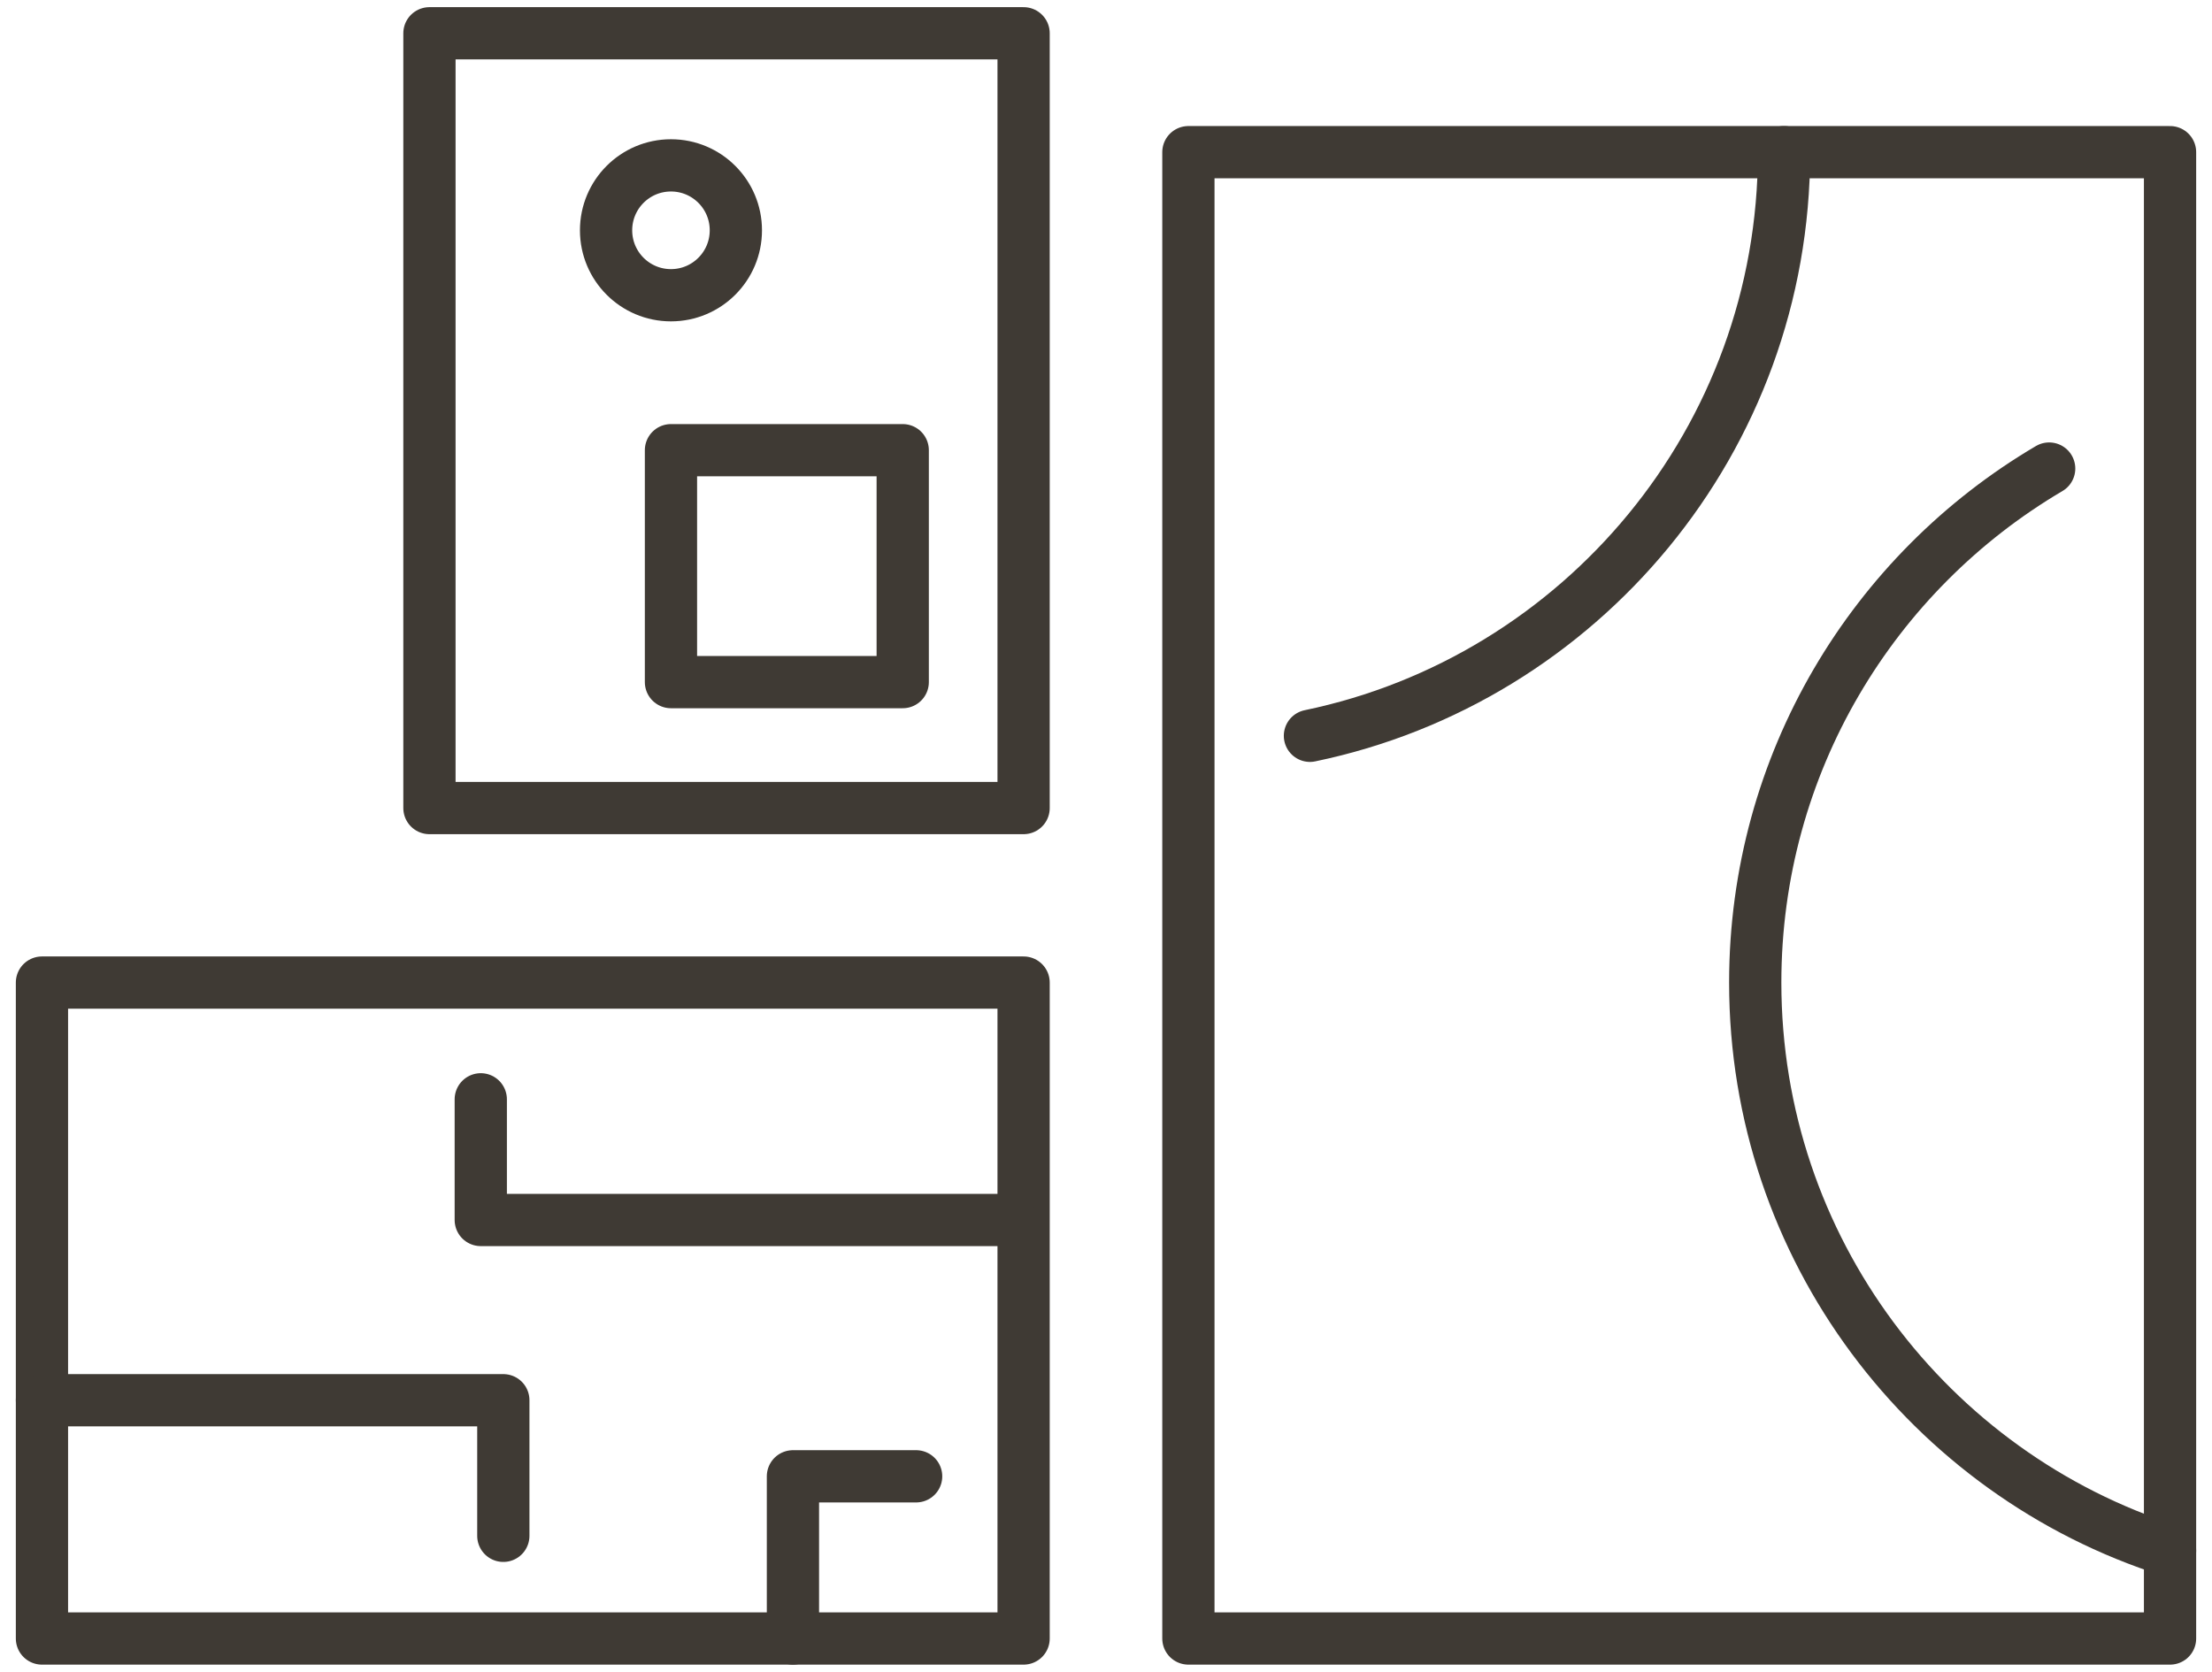
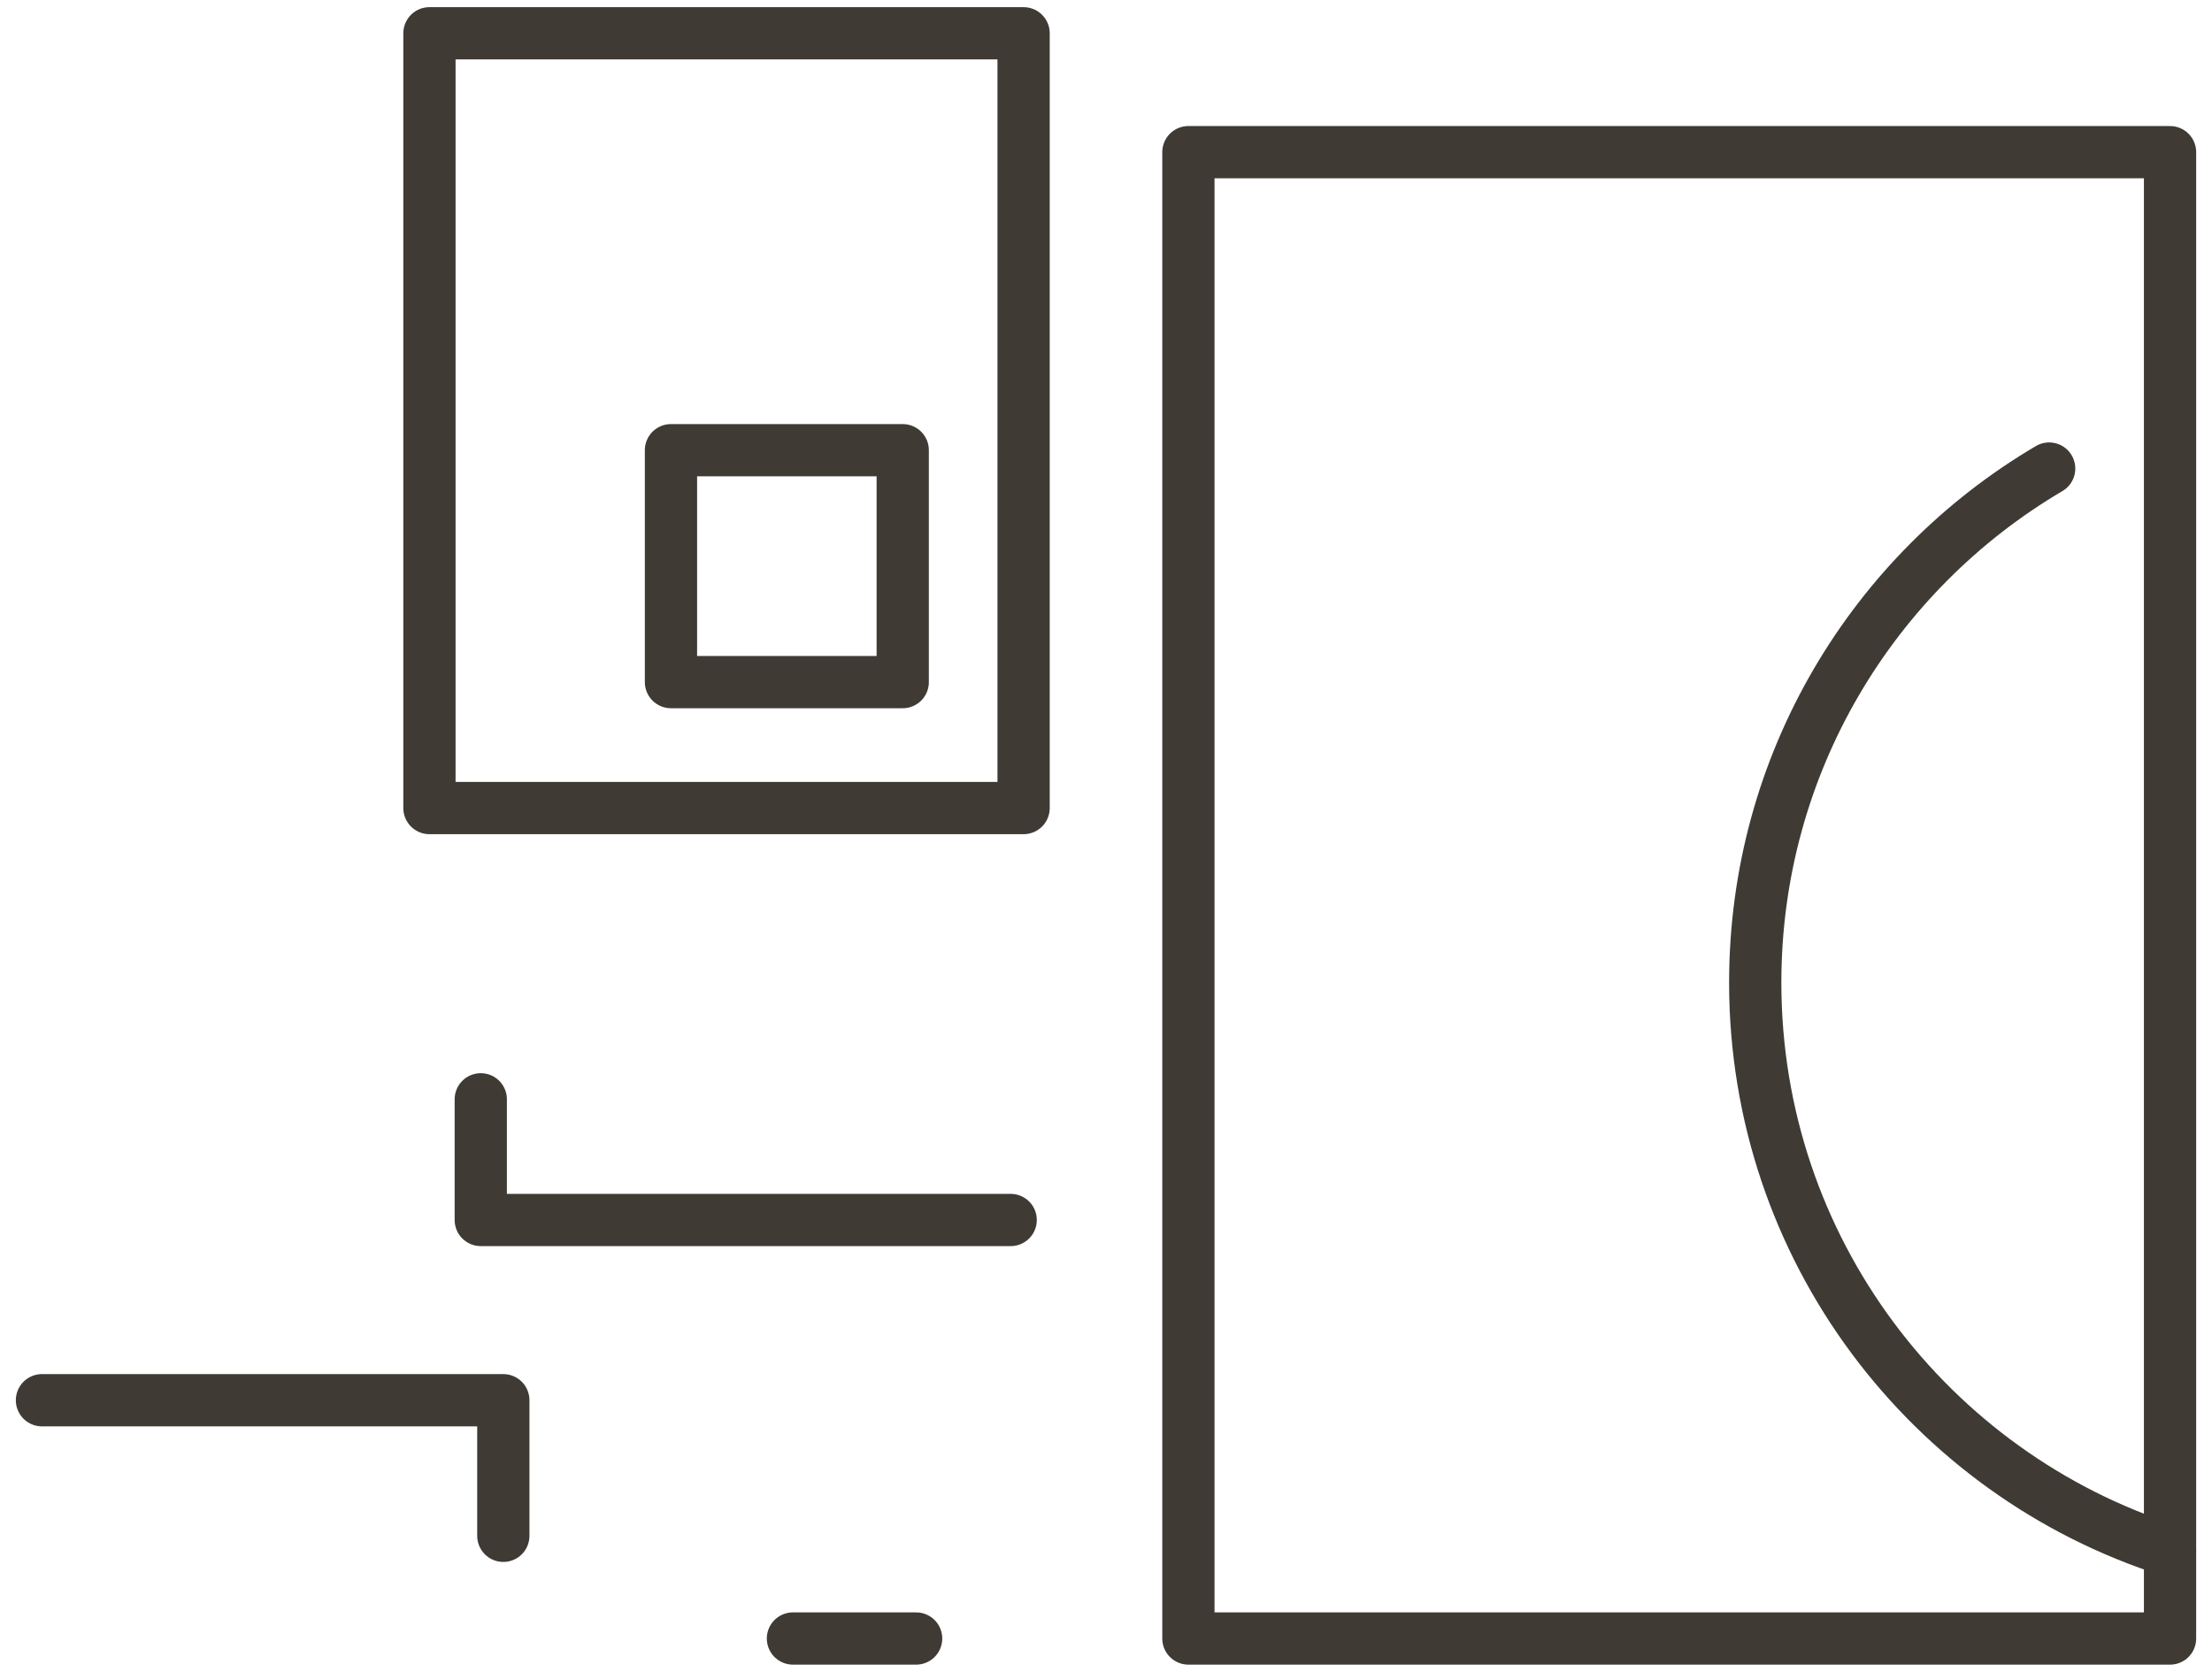
<svg xmlns="http://www.w3.org/2000/svg" width="127" height="96" viewBox="0 0 127 96" fill="none">
  <g clip-path="url(#clip0_86_1319)">
    <path d="M124.591 8.738H68.231V94.089H124.591V8.738Z" stroke="#3F3A34" stroke-width="3" stroke-linecap="round" stroke-linejoin="round" />
    <path d="M58.769 1.911H24.656V46.401H58.769V1.911Z" stroke="#3F3A34" stroke-width="3" stroke-linecap="round" stroke-linejoin="round" />
-     <path d="M58.769 56.423H2.409V94.089H58.769V56.423Z" stroke="#3F3A34" stroke-width="3" stroke-linecap="round" stroke-linejoin="round" />
-     <path d="M102.429 8.738C102.429 25.247 90.749 39.026 75.209 42.252" stroke="#3F3A34" stroke-width="3" stroke-linecap="round" stroke-linejoin="round" />
    <path d="M124.591 89.045C110.782 84.644 100.775 71.706 100.775 56.423C100.775 43.847 107.552 32.855 117.651 26.906" stroke="#3F3A34" stroke-width="3" stroke-linecap="round" stroke-linejoin="round" />
-     <path d="M42.249 13.225C42.249 15.286 40.581 16.954 38.523 16.954C36.464 16.954 34.797 15.286 34.797 13.225C34.797 11.165 36.464 9.496 38.523 9.496C40.581 9.496 42.249 11.165 42.249 13.225Z" stroke="#3F3A34" stroke-width="3" stroke-linecap="round" stroke-linejoin="round" />
    <path d="M51.829 25.852H38.523V39.169H51.829V25.852Z" stroke="#3F3A34" stroke-width="3" stroke-linecap="round" stroke-linejoin="round" />
    <path d="M2.409 80.406H28.898V88.192" stroke="#3F3A34" stroke-width="3" stroke-linecap="round" stroke-linejoin="round" />
-     <path d="M45.526 94.089V84.775H52.599" stroke="#3F3A34" stroke-width="3" stroke-linecap="round" stroke-linejoin="round" />
+     <path d="M45.526 94.089H52.599" stroke="#3F3A34" stroke-width="3" stroke-linecap="round" stroke-linejoin="round" />
    <path d="M58.027 70.056H27.603V63.126" stroke="#3F3A34" stroke-width="3" stroke-linecap="round" stroke-linejoin="round" />
  </g>
  <defs>
    <clipPath id="clip0_86_1319">
      <rect width="126" height="96" fill="white" transform="translate(0.5)" />
    </clipPath>
  </defs>
</svg>